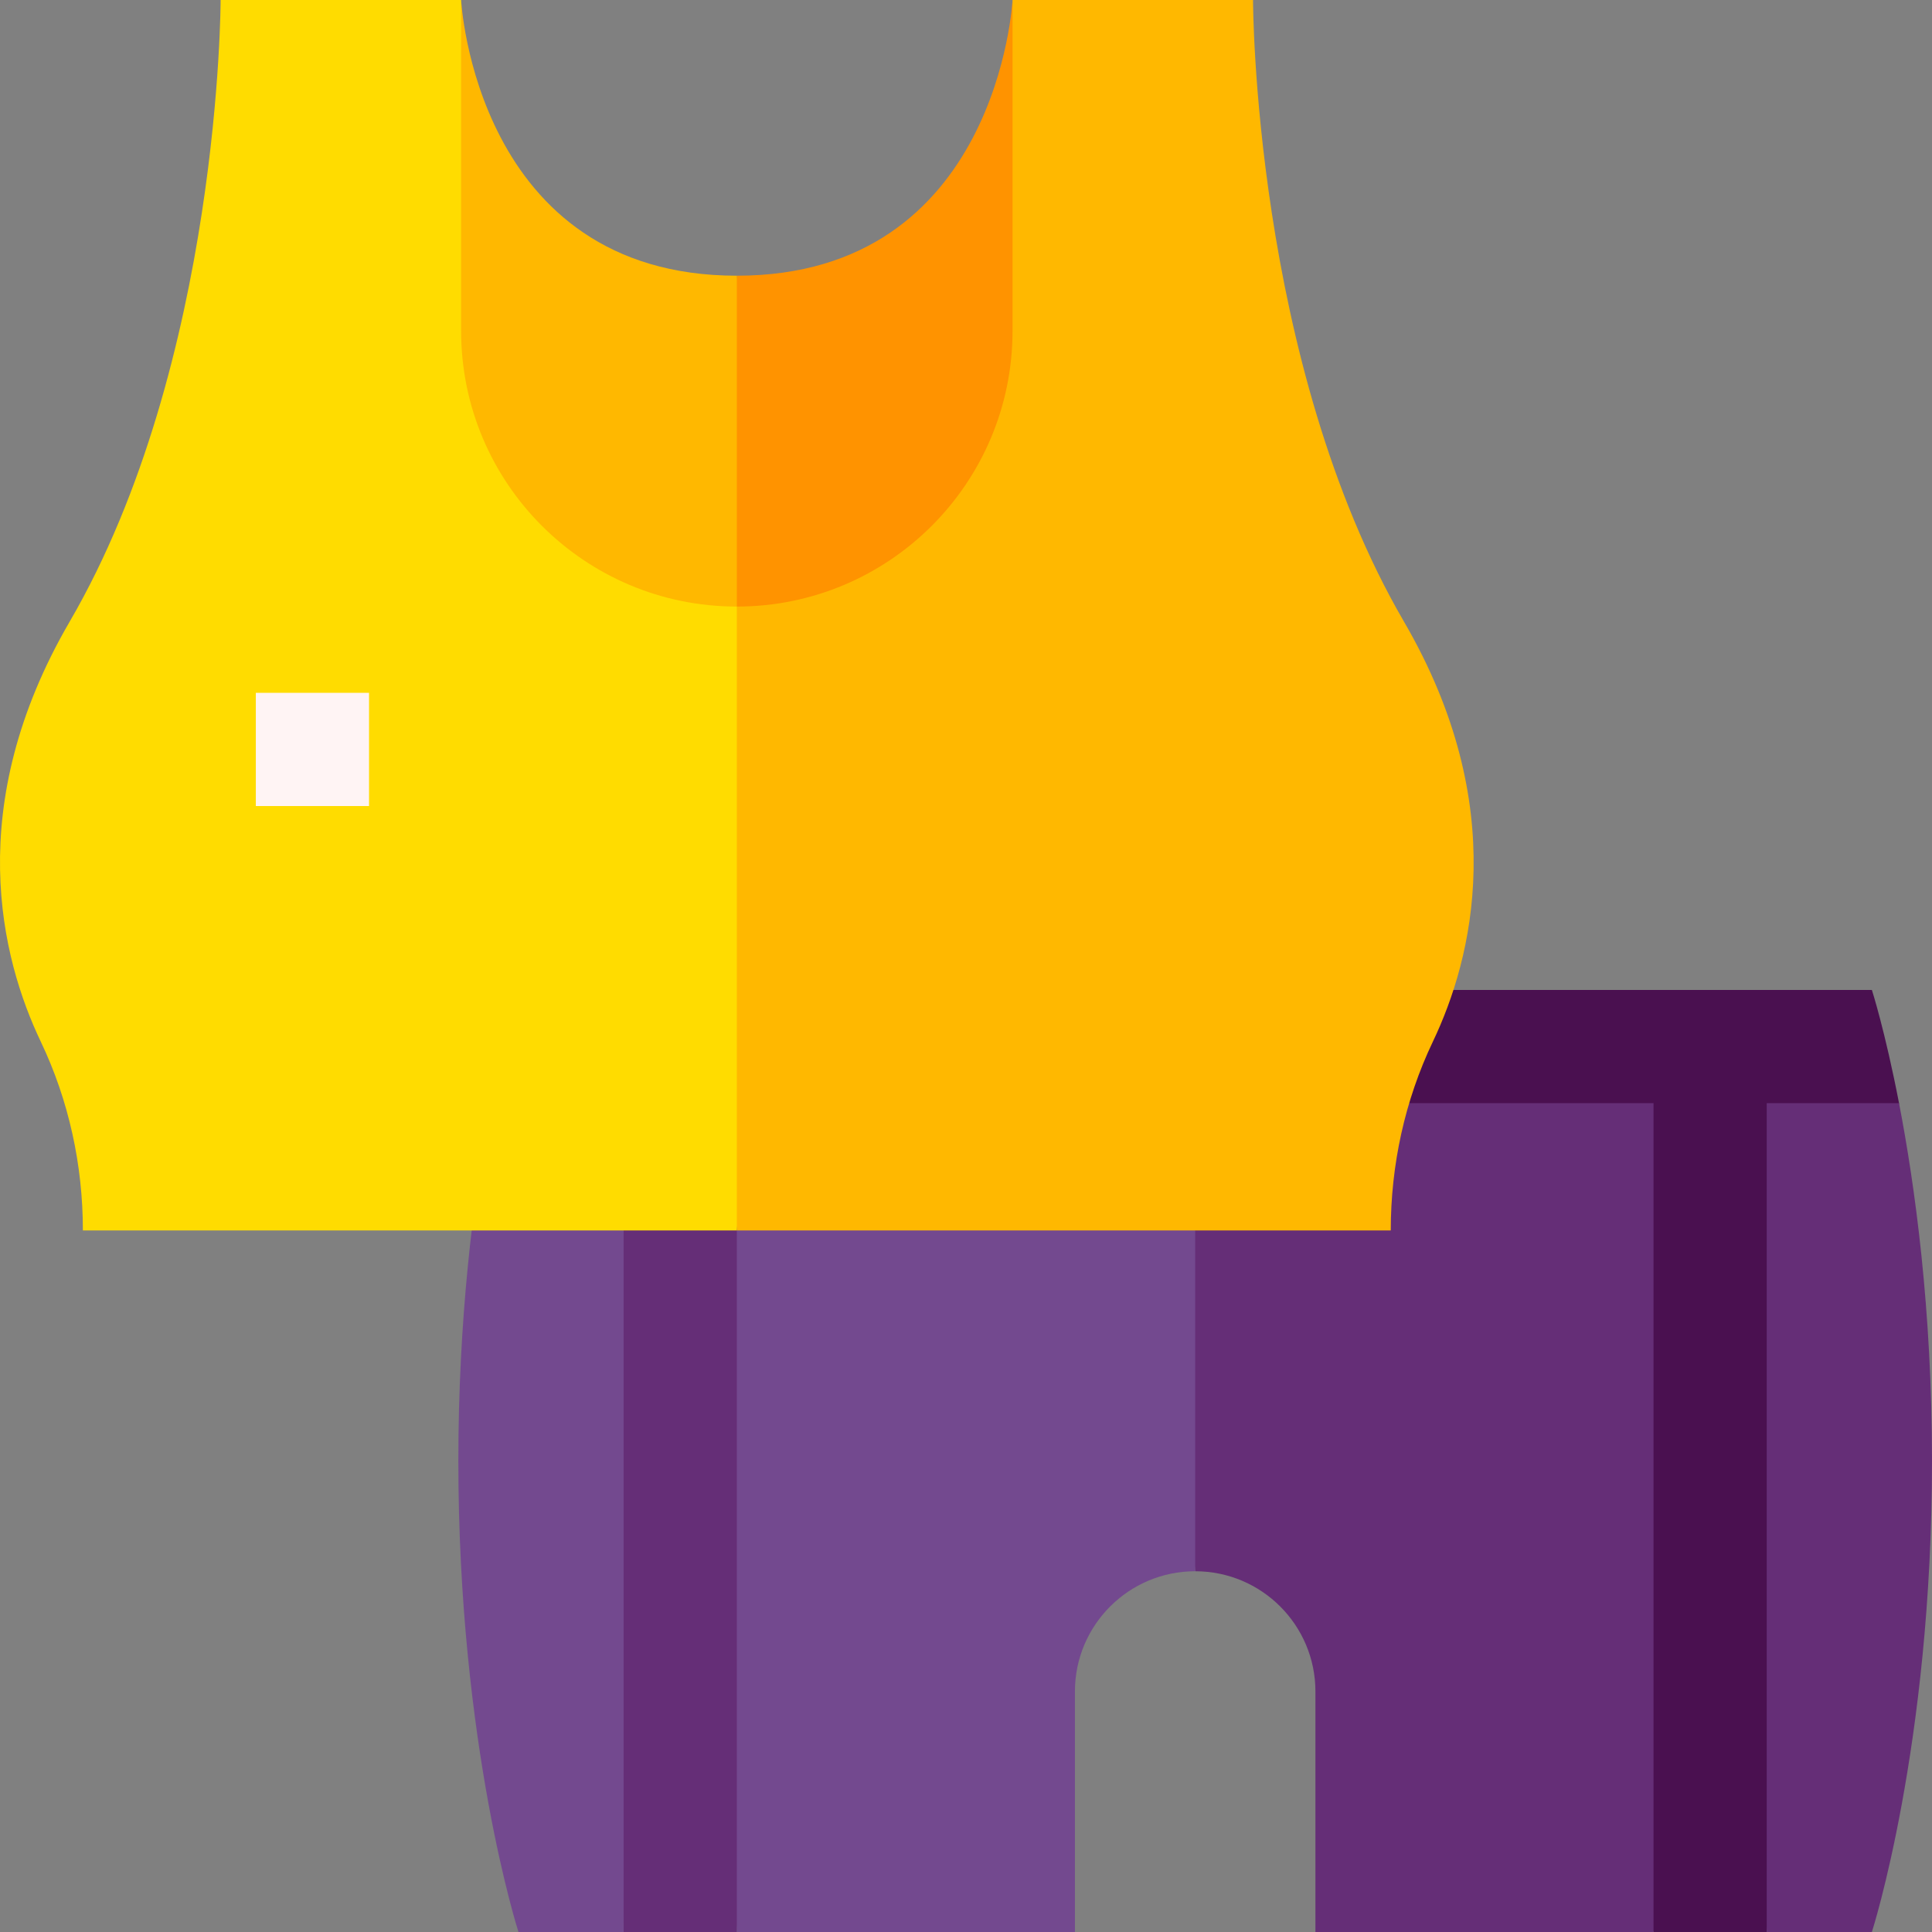
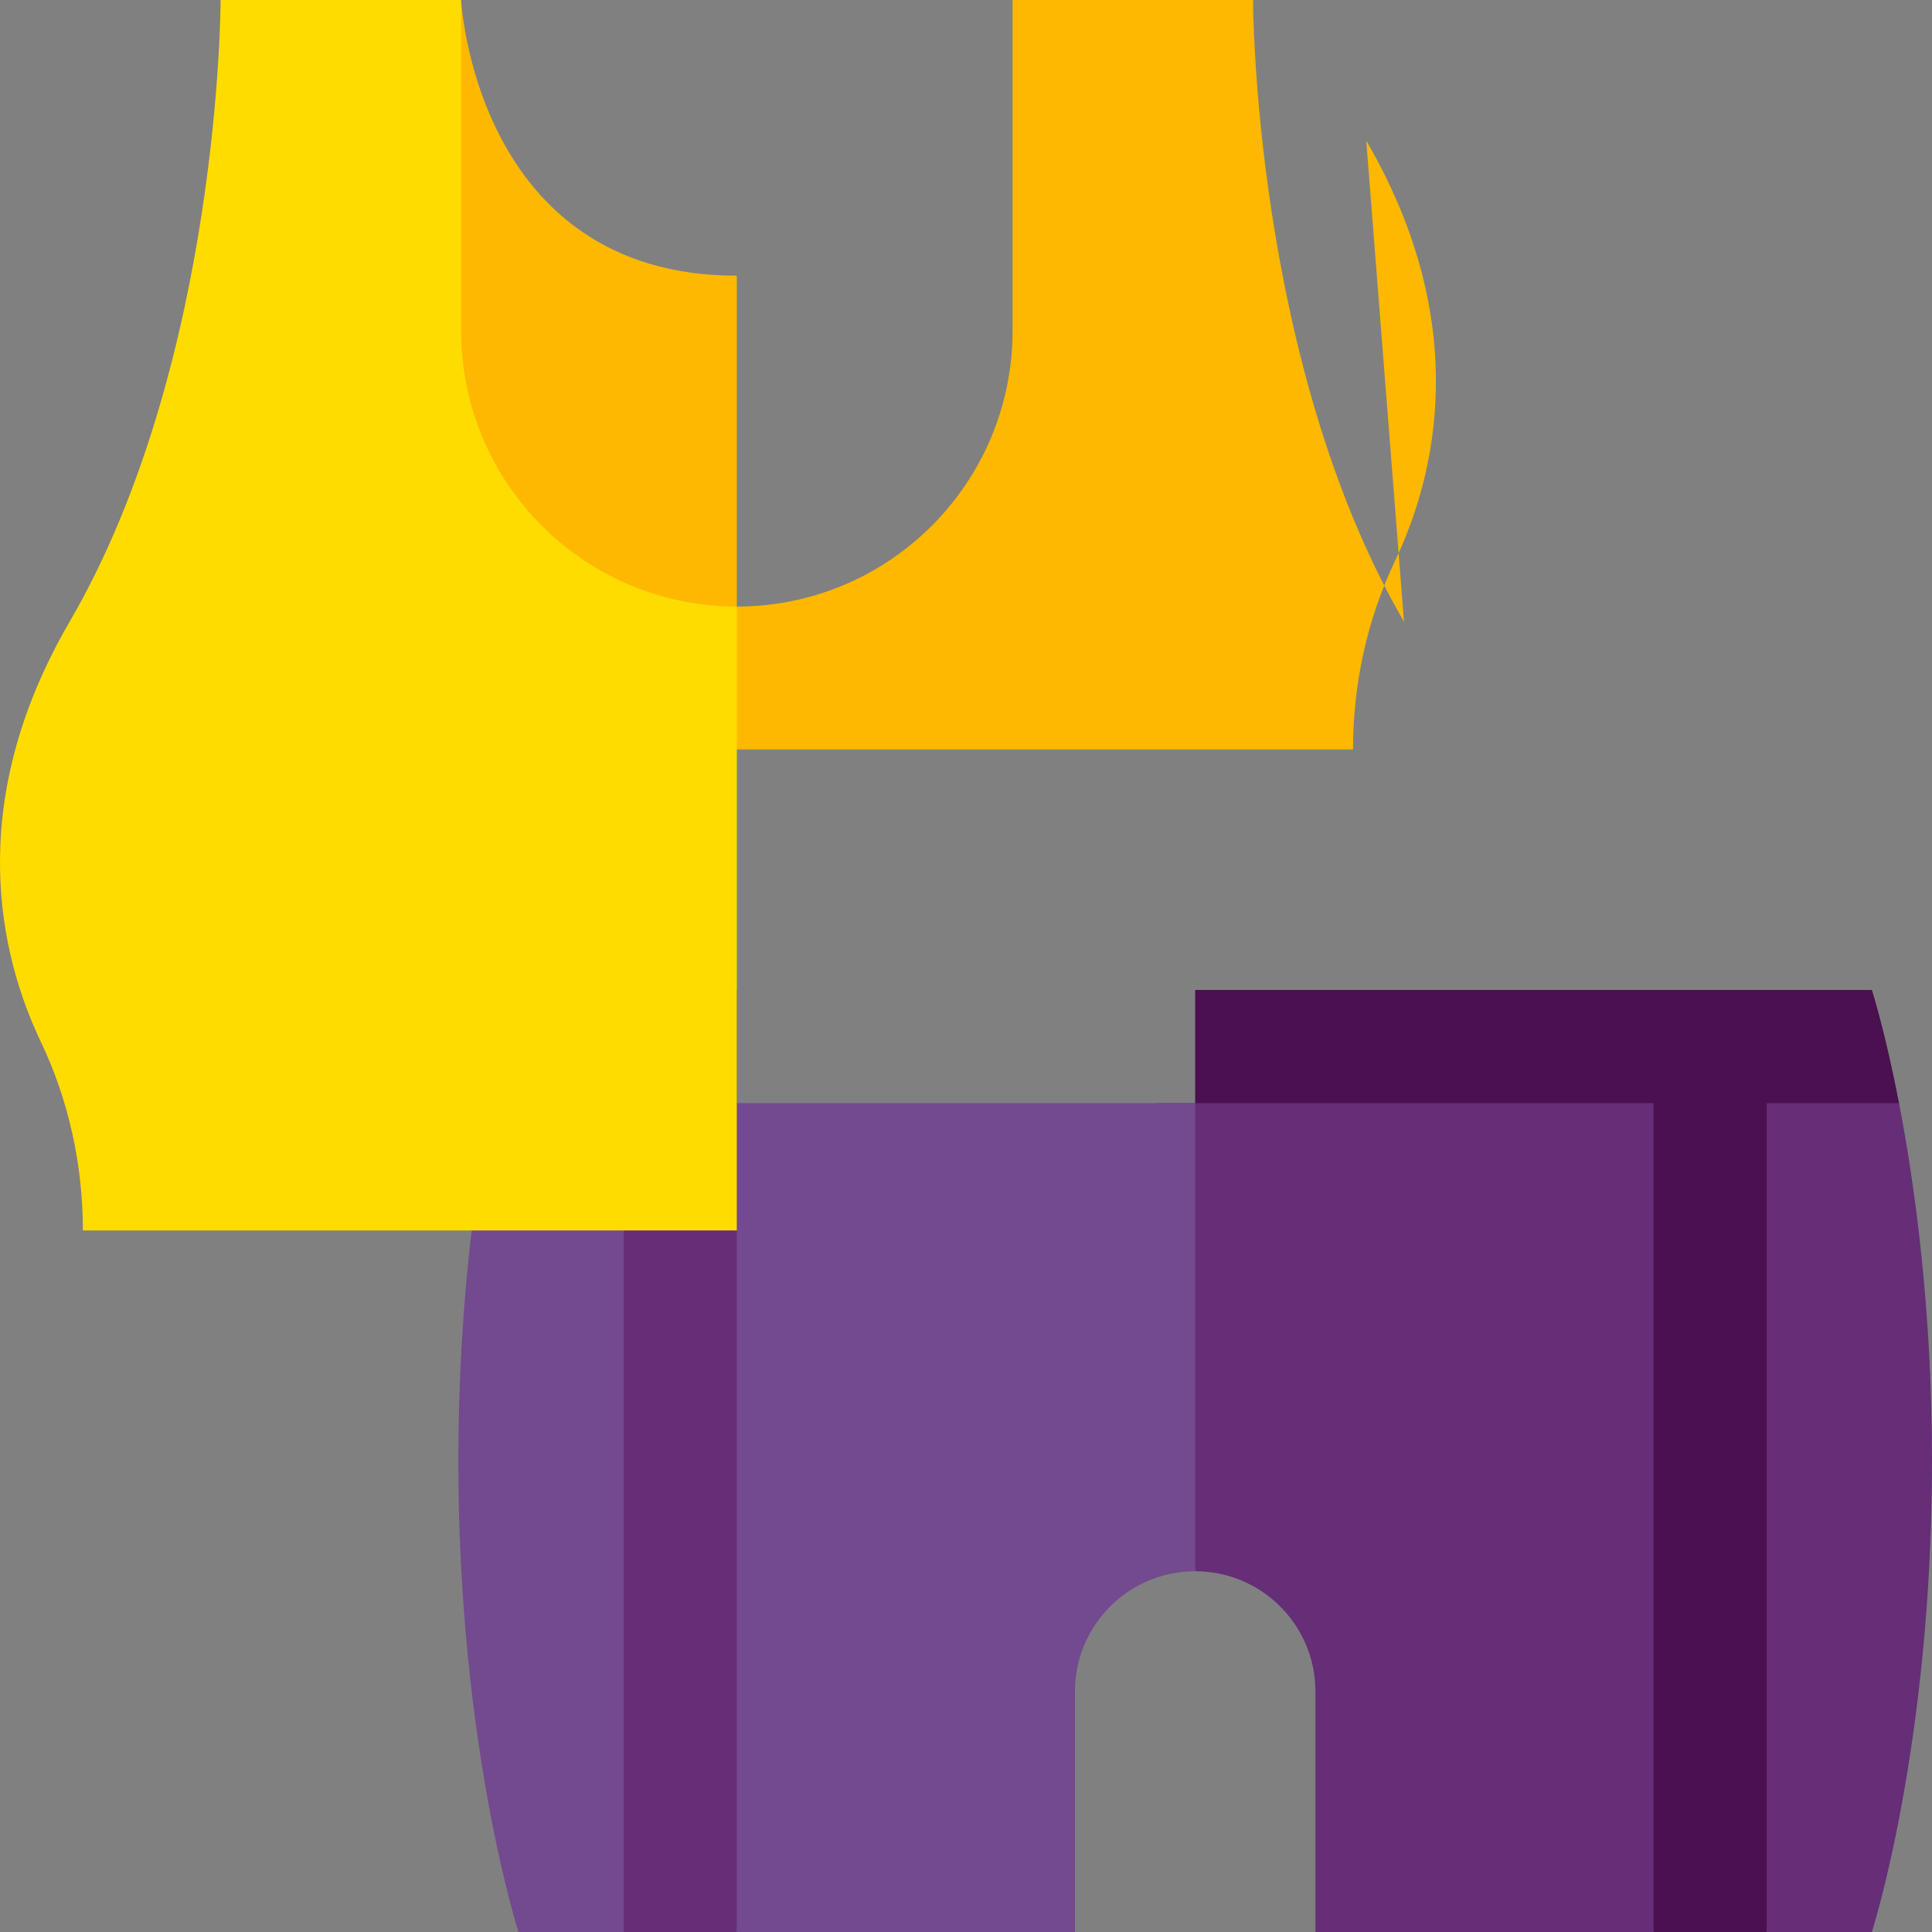
<svg xmlns="http://www.w3.org/2000/svg" id="Capa_1" enable-background="new 0 0 512 512" height="512" viewBox="0 0 512 512" width="512">
  <rect x="0" y="0" width="512" height="512" fill="#808080" stroke="none" />
  <g>
    <path d="m496.066 262.344h-179.332v30l121.468 219.656h30l35.06-219.656c-3.711-19.208-7.196-30-7.196-30z" fill="#4a1050" />
    <path d="m306.734 292.344 10 124.054c17.6 0 31.867 14.267 31.867 31.867v63.735h89.601v-219.656z" fill="#652e77" />
    <path d="m468.202 292.344v219.656h27.865s15.934-49.335 15.934-124.828c0-40.188-4.515-72.962-8.739-94.828z" fill="#652e77" />
    <path d="m185.266 292.344 10 219.656h89.601v-63.734c0-17.6 14.267-31.867 31.867-31.867v-124.055z" fill="#73498f" />
    <path d="m155.266 262.344 10 249.656h30v-249.656z" fill="#652e77" />
    <path d="m137.401 262.344s-15.934 49.335-15.934 124.828c0 75.492 15.934 124.828 15.934 124.828h27.865v-249.656z" fill="#73498f" />
-     <path d="m268.332 0s-3.745 73.066-73.066 73.066l-10 97.679 103.066-10z" fill="#ff9300" />
    <path d="m122.201 0-20 160.745 93.066 10v-97.679c-69.321 0-73.066-73.066-73.066-73.066z" fill="#ffb800" />
-     <path d="m372.073 164.75c-40.006-68.742-40.006-164.75-40.006-164.75h-63.734v87.679c0 40.353-32.713 73.066-73.066 73.066 0 0-10 37.865-10 37.865l10 127.469h173.3c0-17.297 3.713-34.425 11.16-50.036 10.513-22.041 20.81-62.386-7.654-111.293z" fill="#ffb800" />
+     <path d="m372.073 164.75c-40.006-68.742-40.006-164.75-40.006-164.75h-63.734v87.679c0 40.353-32.713 73.066-73.066 73.066 0 0-10 37.865-10 37.865h173.3c0-17.297 3.713-34.425 11.16-50.036 10.513-22.041 20.81-62.386-7.654-111.293z" fill="#ffb800" />
    <path d="m122.201 87.679v-87.679h-63.735s0 96.008-40.007 164.75c-28.464 48.908-18.167 89.252-7.653 111.292 7.447 15.612 11.16 32.74 11.16 50.037h173.3v-165.334c-40.353 0-73.065-32.713-73.065-73.066z" fill="#ffdc00" />
-     <path d="m67.798 183.609h30v30h-30z" fill="#fff4f4" />
  </g>
</svg>